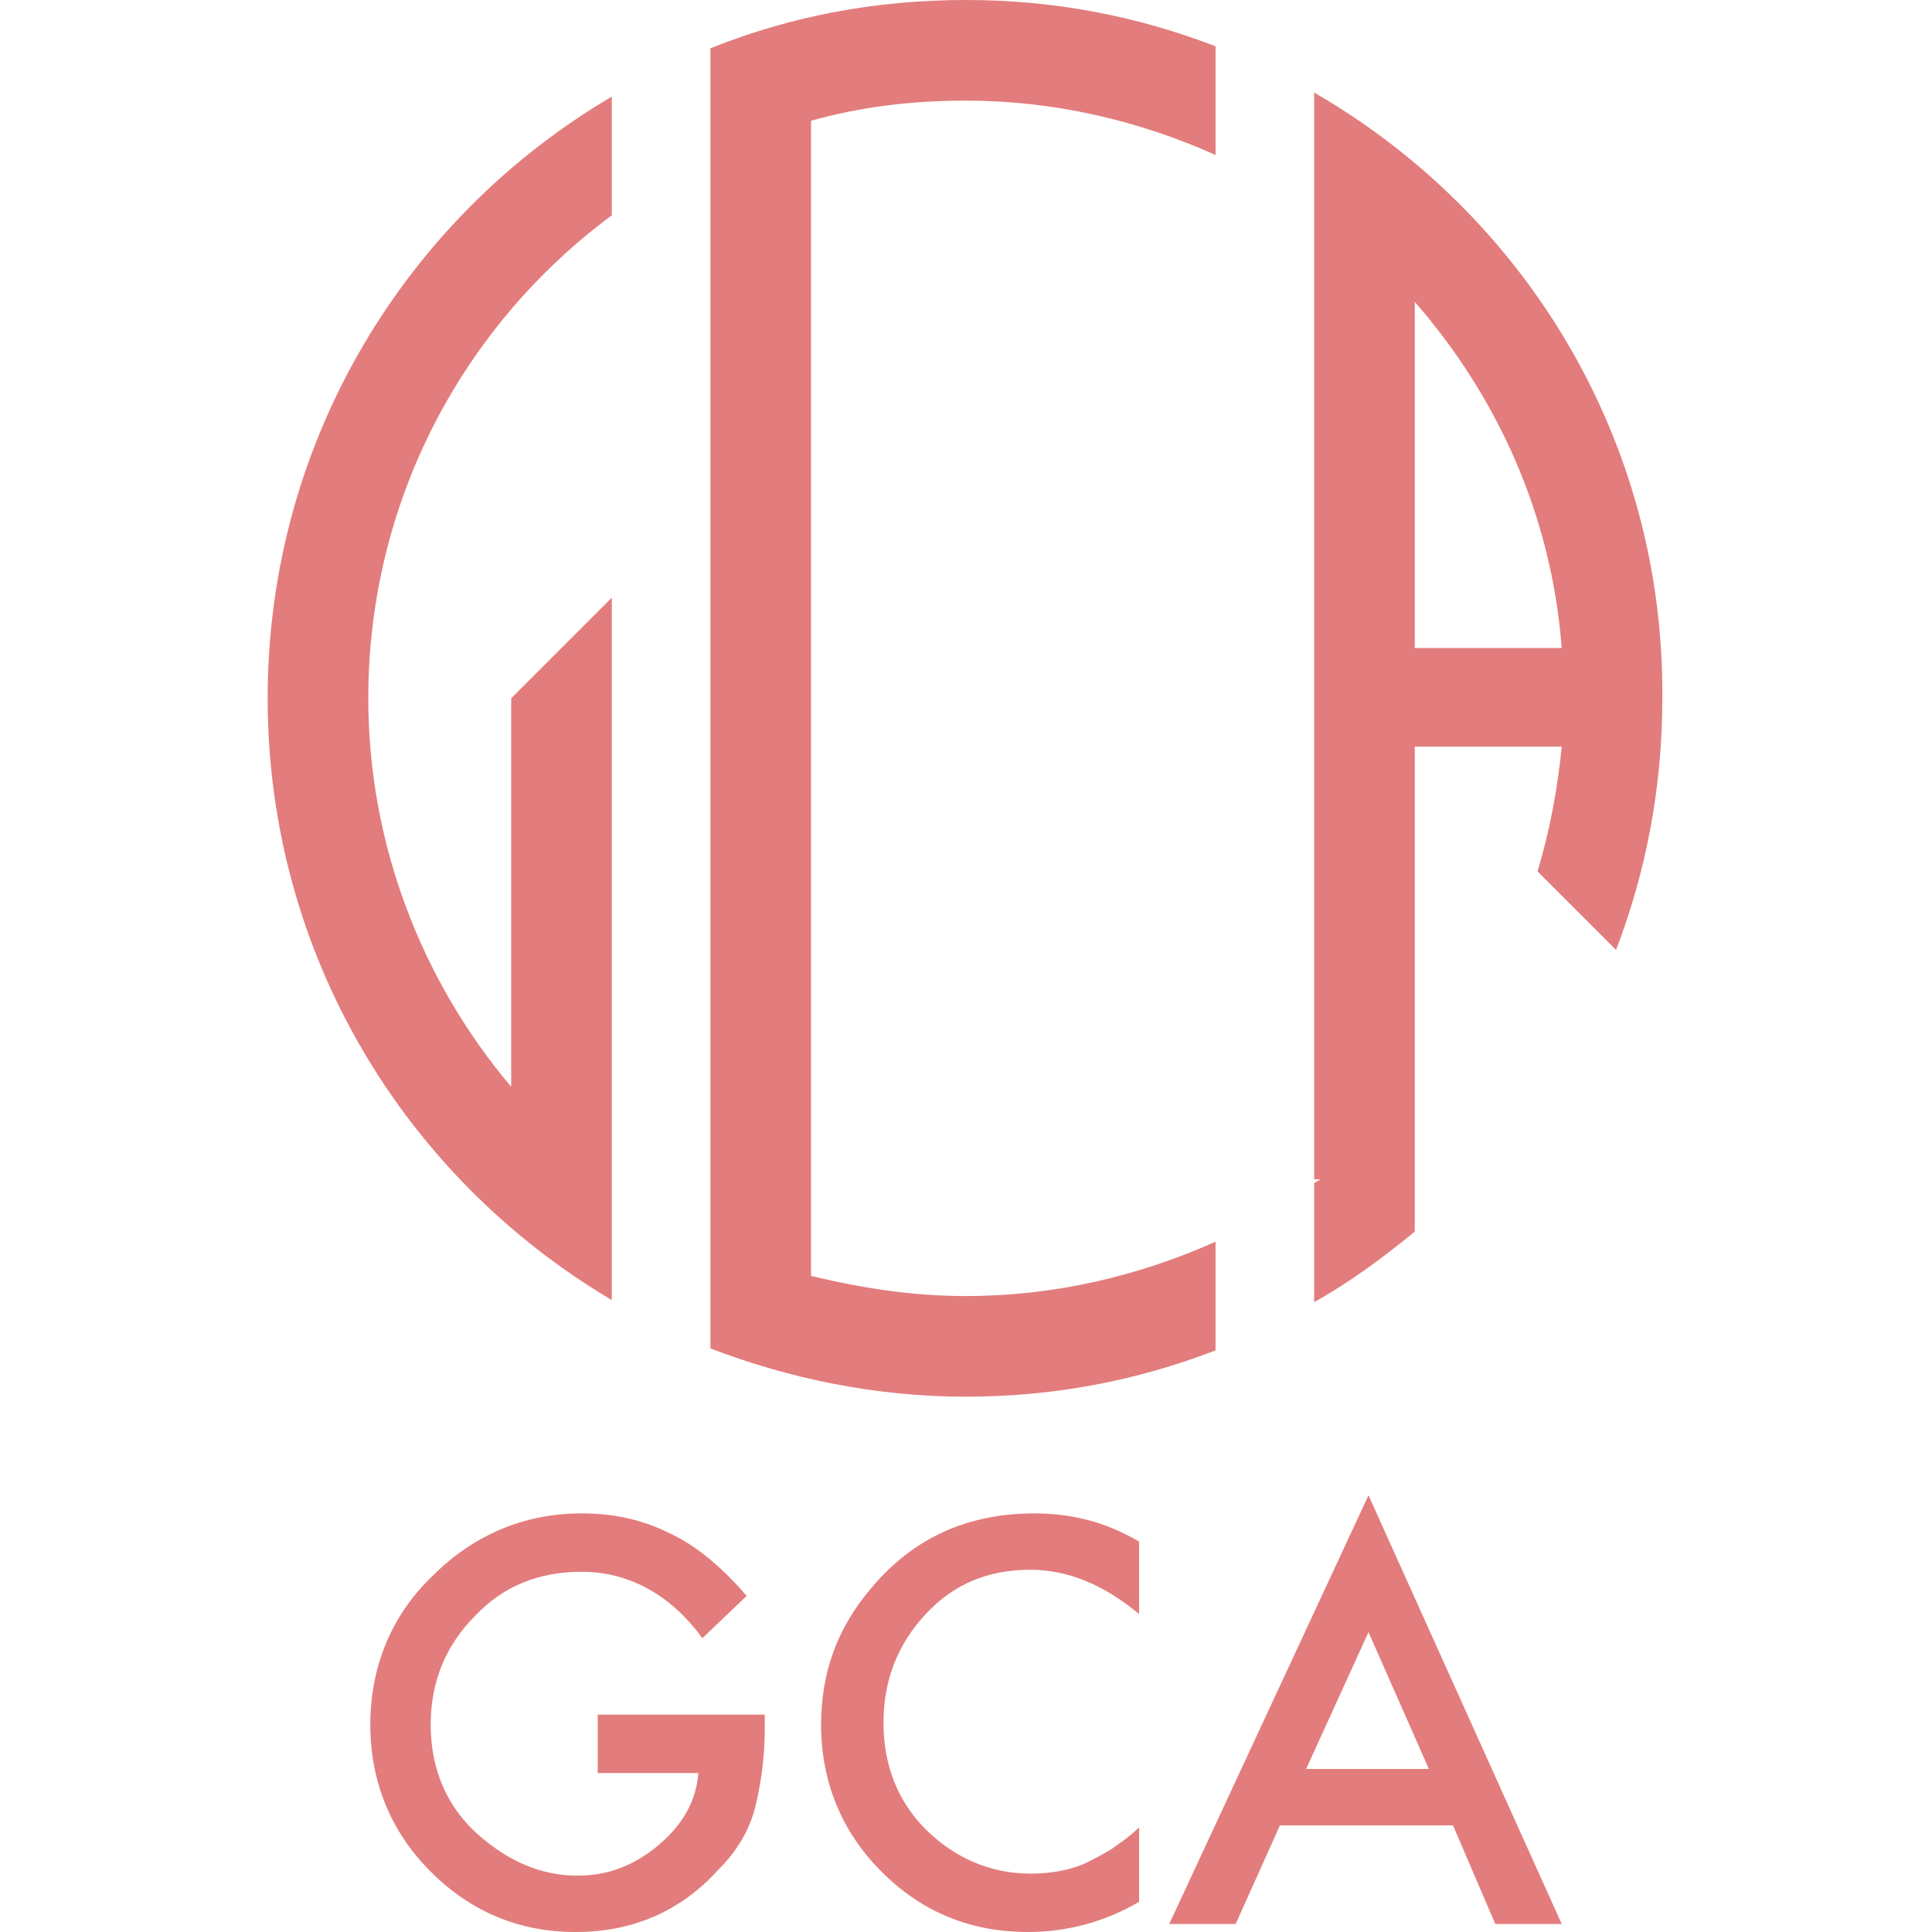
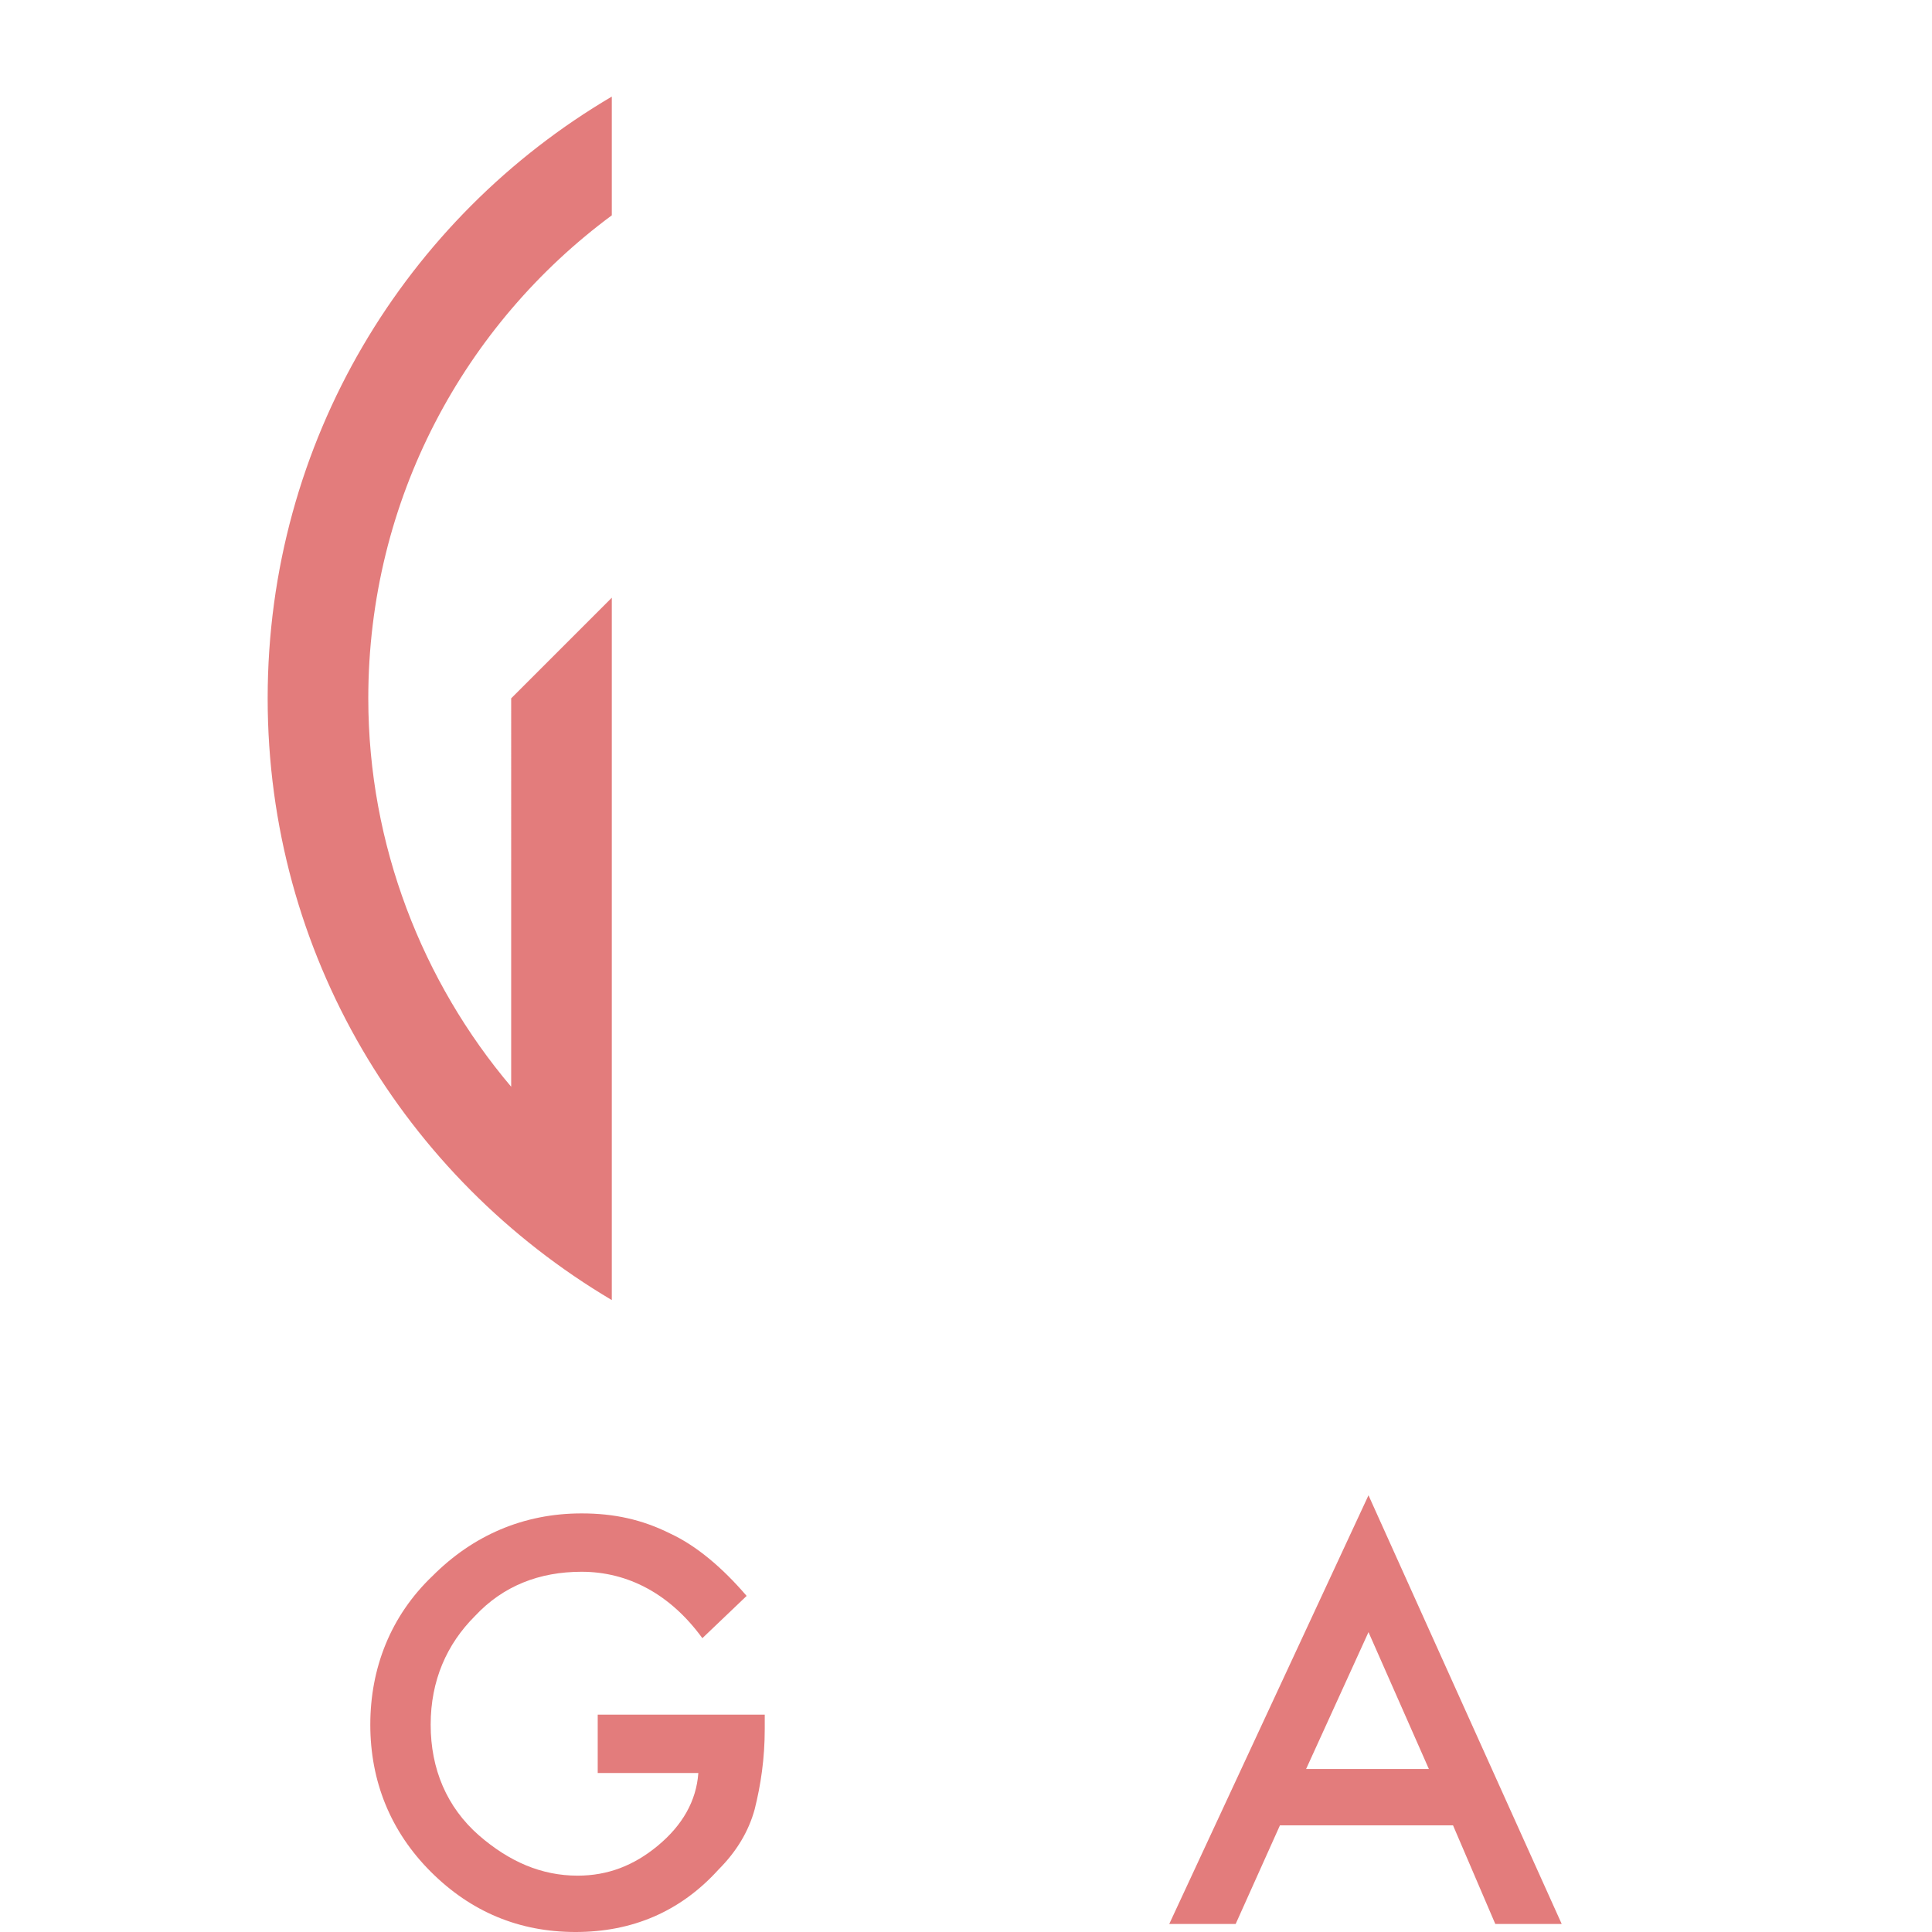
<svg xmlns="http://www.w3.org/2000/svg" data-bbox="13.3 0 69.301 96" viewBox="0 0 96 96" data-type="color">
  <g>
    <path d="M29.7 85.2H38v.7c0 1.5-.2 2.8-.5 4-.3 1.1-.9 2.1-1.8 3-1.9 2.1-4.3 3.1-7.1 3.1s-5.2-1-7.2-3-3-4.5-3-7.3 1-5.4 3.1-7.4c2-2 4.5-3.1 7.4-3.1 1.6 0 3 .3 4.4 1 1.3.6 2.6 1.7 3.8 3.1l-2.2 2.1c-1.6-2.2-3.7-3.3-6-3.3-2.1 0-3.9.7-5.3 2.2-1.4 1.4-2.2 3.2-2.2 5.4s.8 4.1 2.4 5.5c1.5 1.3 3.1 2 4.9 2 1.5 0 2.8-.5 4-1.5 1.2-1 1.9-2.2 2-3.6h-5v-2.9z" fill="#e37c7c" data-color="1" />
-     <path d="M56.6 76.6v3.6C54.8 78.7 53 78 51.2 78c-2.1 0-3.8.7-5.2 2.2-1.4 1.5-2.1 3.3-2.1 5.4s.7 3.9 2.1 5.3c1.4 1.4 3.2 2.2 5.2 2.2 1.1 0 2-.2 2.7-.5.4-.2.8-.4 1.3-.7.4-.3.9-.6 1.4-1.1v3.7c-1.7 1-3.6 1.5-5.5 1.5-2.9 0-5.3-1-7.3-3s-3-4.5-3-7.3c0-2.6.8-4.8 2.5-6.8 2.1-2.5 4.8-3.7 8.1-3.7 1.8 0 3.5.4 5.2 1.4z" fill="#e37c7c" data-color="1" />
    <path d="M72.2 90.7h-8.6l-2.2 4.9h-3.3L68 74.3l9.6 21.3h-3.3l-2.1-4.9zM71 87.9l-3-6.8-3.1 6.8H71z" fill="#e37c7c" data-color="1" />
-     <path d="M48 5c4.4 0 8.6 1 12.4 2.7V2.3C56.5.8 52.4 0 48 0c-4.5 0-8.7.8-12.7 2.4V67c3.9 1.5 8.2 2.4 12.7 2.4 4.4 0 8.5-.8 12.4-2.3v-5.4c-3.8 1.7-8 2.7-12.4 2.7-2.7 0-5.2-.4-7.7-1V6c2.5-.7 5-1 7.7-1z" fill="#e37c7c" data-color="1" />
-     <path d="M65.3 4.6v54h.3c-.1.1-.2.1-.3.2v5.9c1.8-1 3.4-2.2 5-3.5V37.1h7.3c-.2 2.1-.6 4.2-1.2 6.2l3.9 3.9c1.5-3.9 2.3-8.1 2.3-12.5.1-12.9-6.9-24.1-17.3-30.1zm5 10.4c4.1 4.7 6.8 10.6 7.3 17.2h-7.3V15z" fill="#e37c7c" data-color="1" />
    <path d="M30.4 10.7V4.8c-10.2 6-17.1 17.1-17.1 29.9 0 12.7 6.8 23.8 17.1 29.9V29.7l-5 5V54c-4.4-5.2-7.1-12-7.1-19.3 0-9.9 4.8-18.6 12.1-24z" fill="#e37c7c" data-color="1" />
  </g>
</svg>